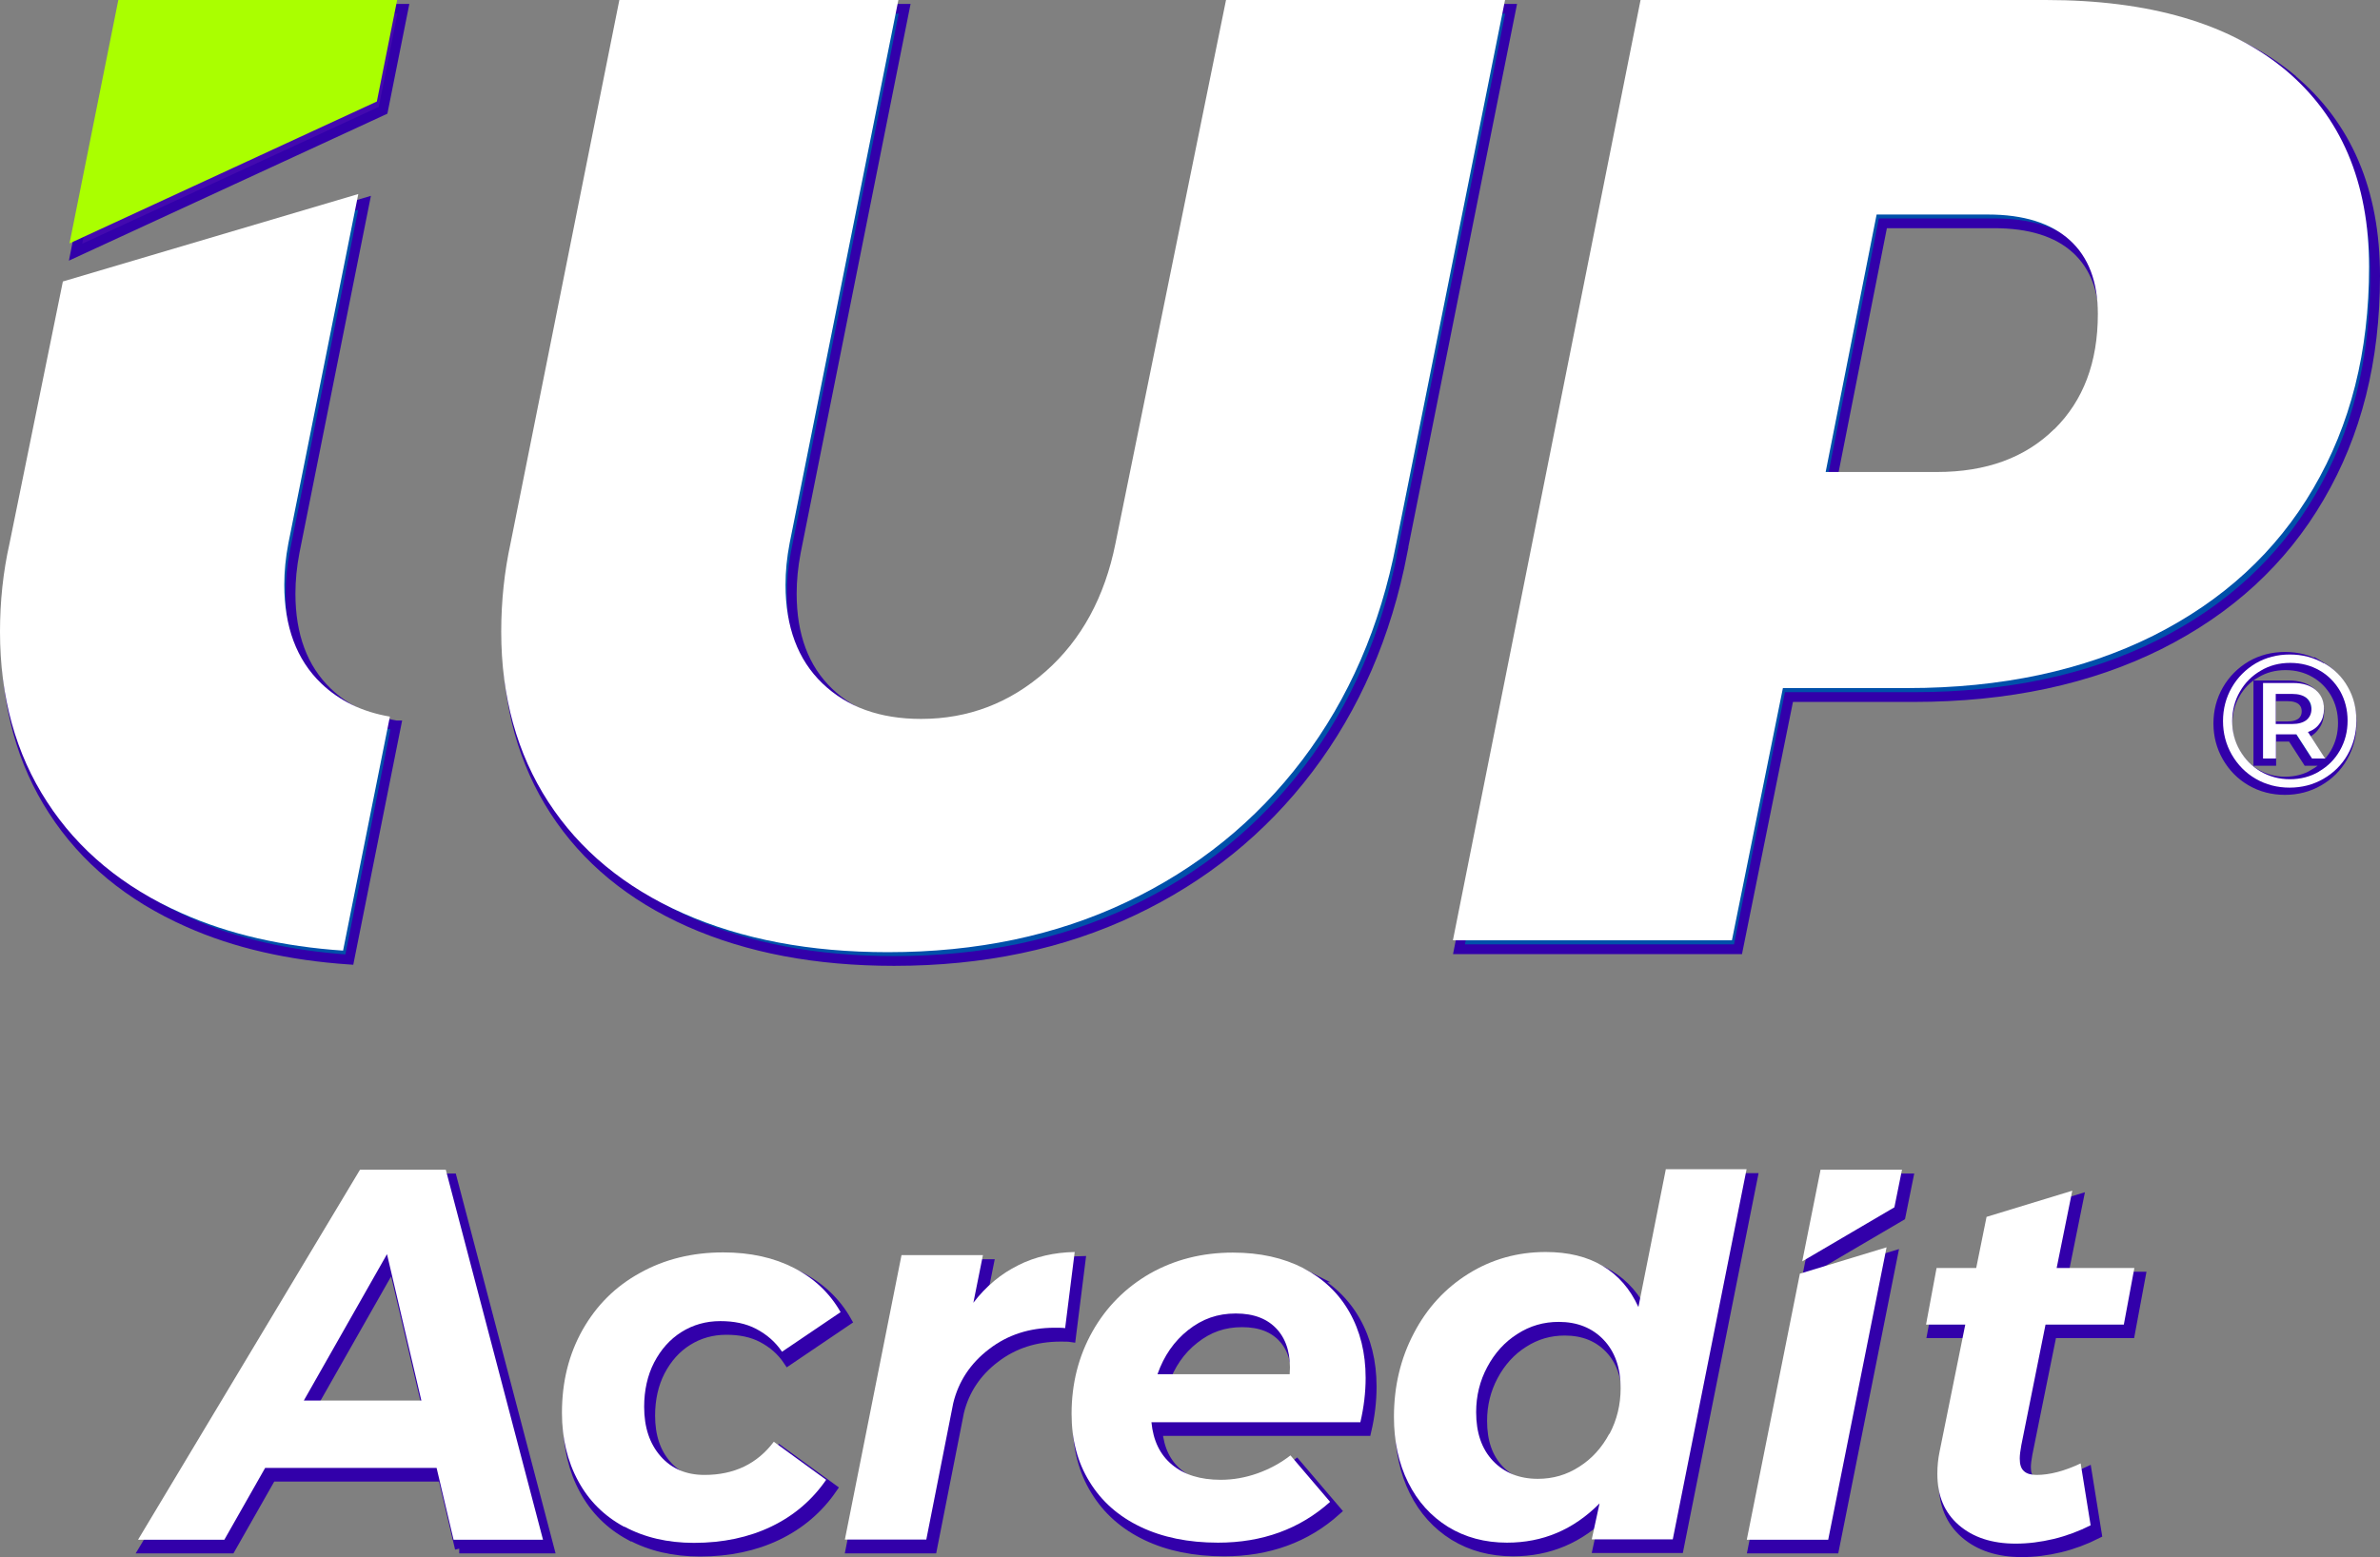
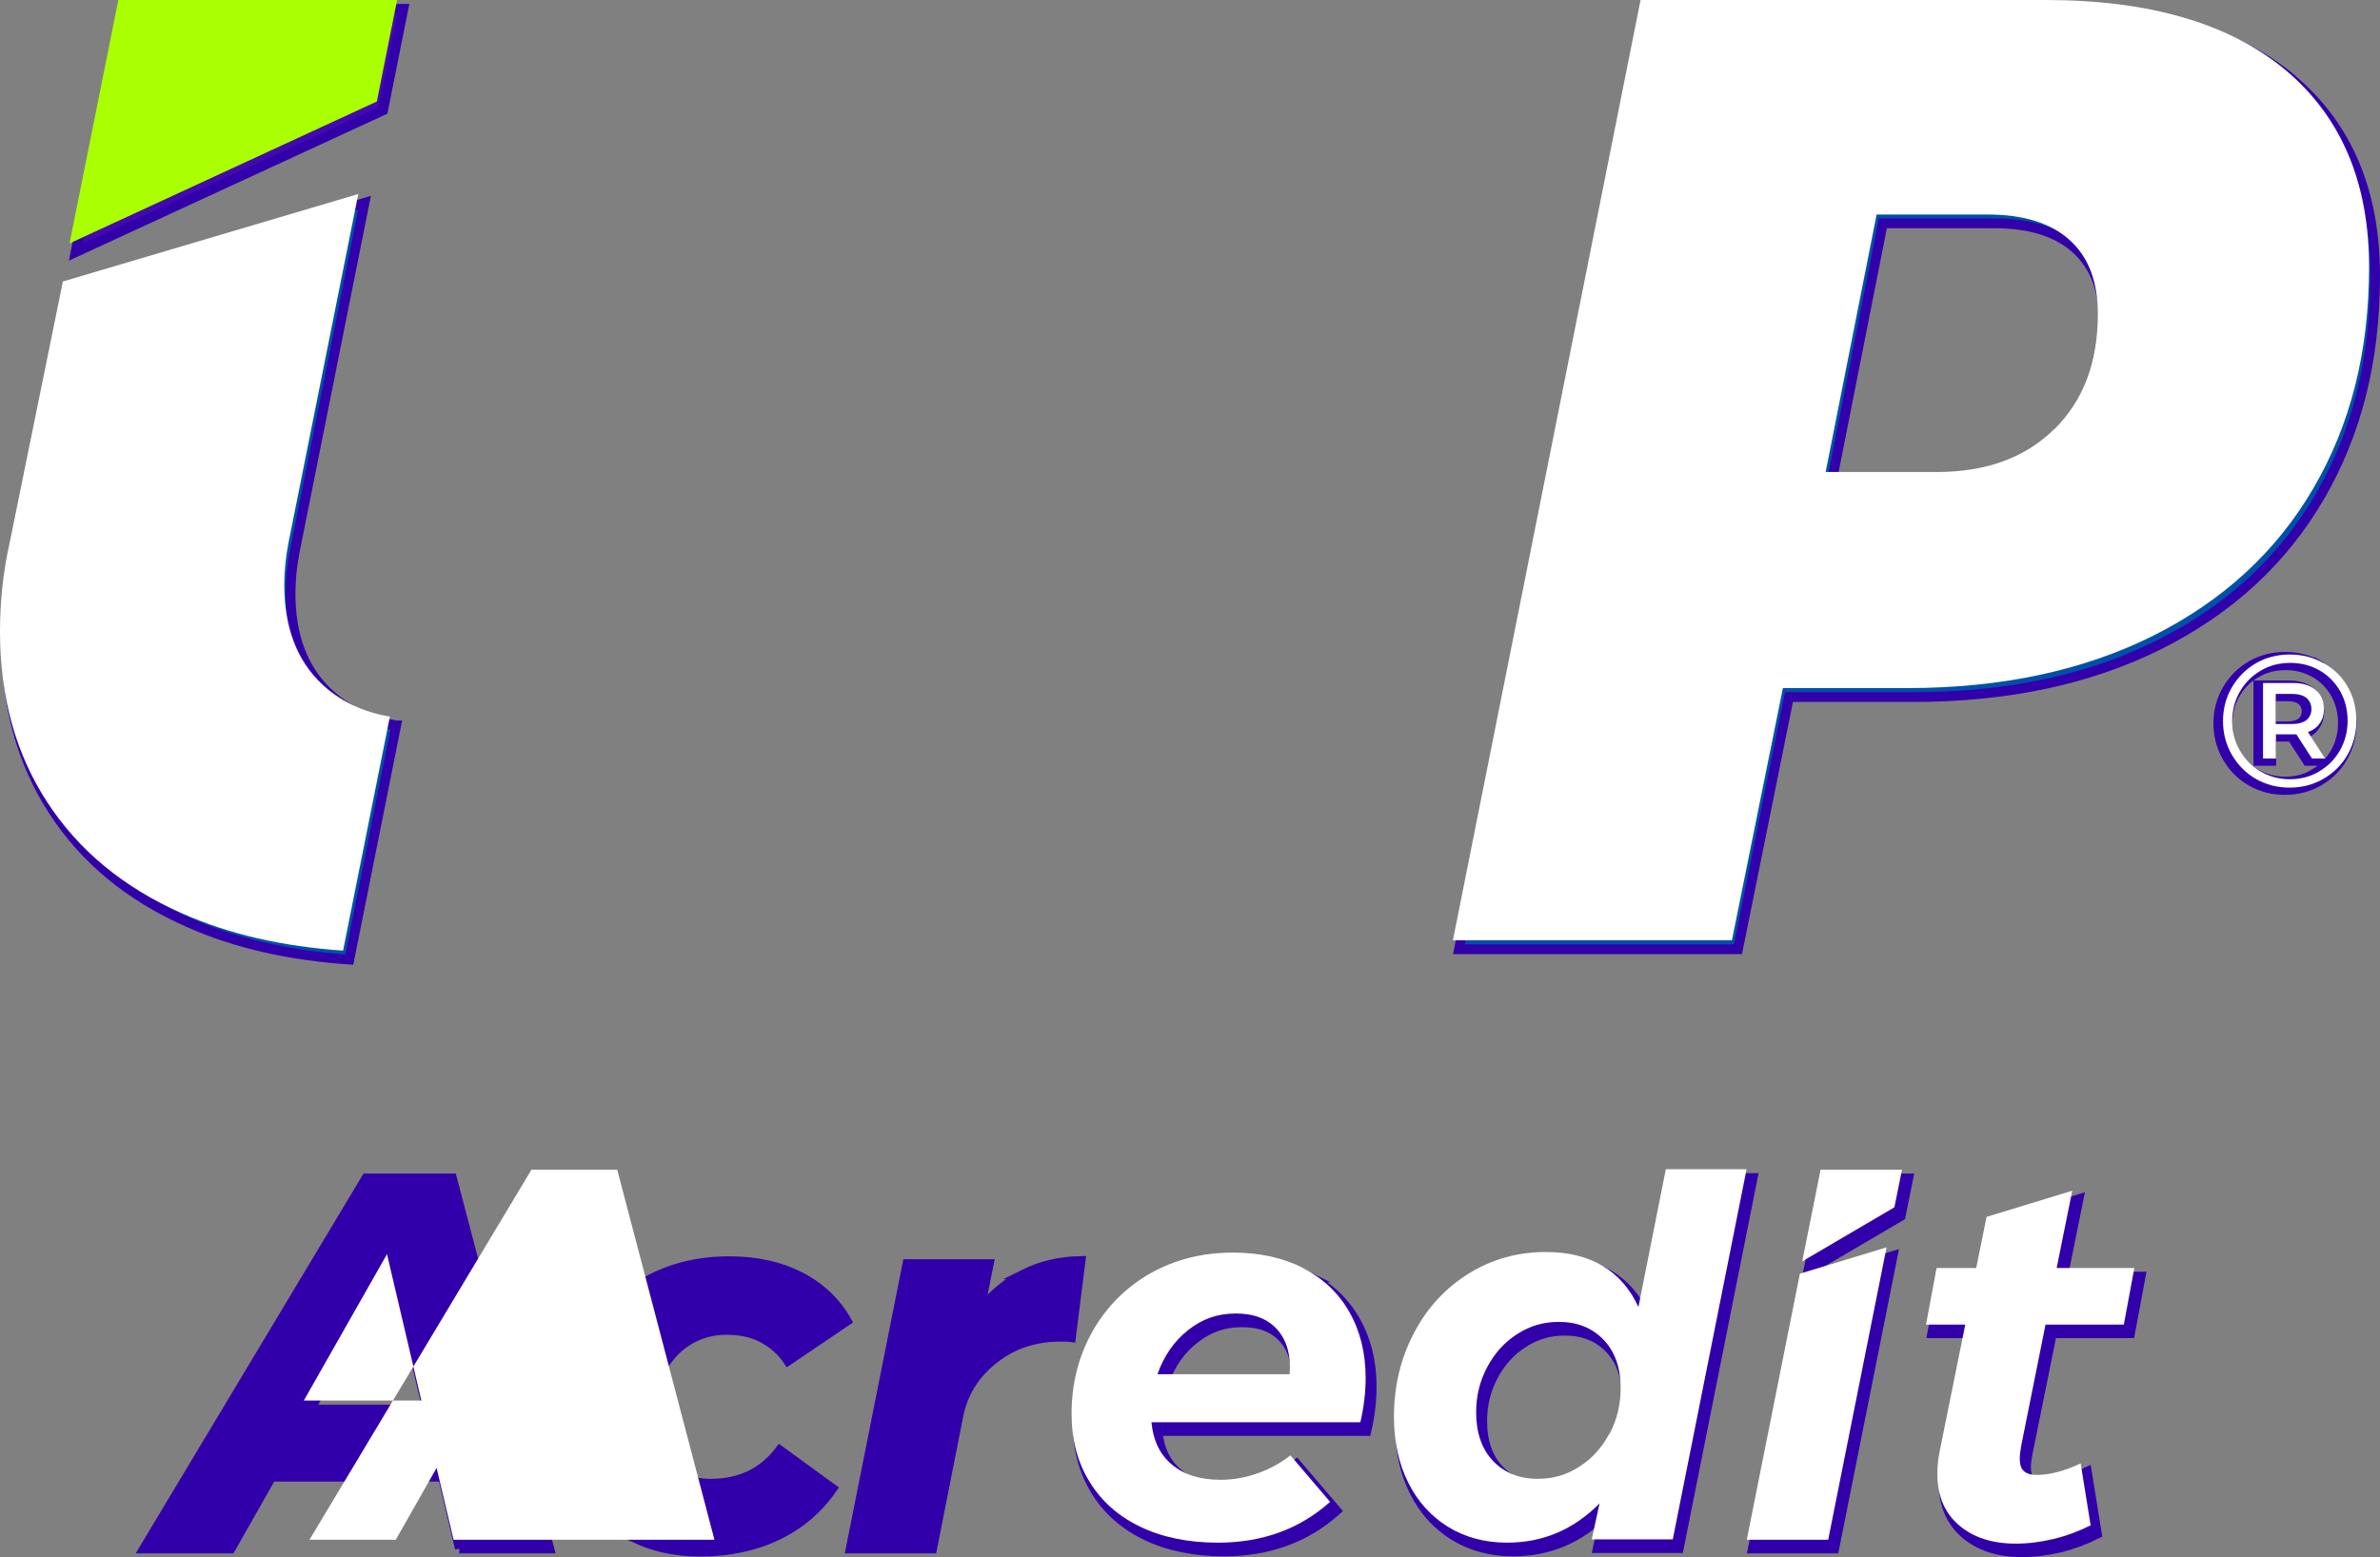
<svg xmlns="http://www.w3.org/2000/svg" id="_Слой_2" data-name="Слой 2" viewBox="0 0 121.89 79.77">
  <rect x="0" y="0" width="121.89" height="79.77" fill="#808080" stroke="none" />
  <defs>
    <style>
      .cls-1, .cls-2 {
        fill: #0050aa;
      }

      .cls-3 {
        isolation: isolate;
      }

      .cls-4 {
        fill: #3200aa;
      }

      .cls-4, .cls-2, .cls-5, .cls-6 {
        stroke: #3200aa;
        stroke-miterlimit: 10;
        stroke-width: .5px;
      }

      .cls-5 {
        fill: #4309af;
      }

      .cls-7 {
        fill: #fff;
      }

      .cls-8 {
        fill: #af0;
      }

      .cls-6 {
        fill: none;
      }
    </style>
  </defs>
  <g id="Title">
    <g id="Vrstva_1" data-name="Vrstva 1">
      <polygon class="cls-5" points="19.62 5.65 20.66 .45 6.36 .45 3.87 12.92 19.62 5.65" />
-       <path class="cls-2" d="M71.83,28.28c-.82,4.26-2.43,7.96-4.81,11.1-2.38,3.14-5.39,5.57-9,7.28-3.62,1.72-7.69,2.57-12.23,2.57-3.99,0-7.48-.66-10.48-1.99-3-1.33-5.3-3.23-6.91-5.71-1.6-2.47-2.41-5.38-2.41-8.72,0-1.56.16-3.07.48-4.54L32.04.45h14.29l-5.57,27.83c-.14.73-.21,1.44-.21,2.13,0,2.15.63,3.84,1.89,5.05,1.26,1.21,2.94,1.82,5.05,1.82,2.43,0,4.56-.82,6.39-2.44,1.83-1.62,3.02-3.81,3.57-6.56L63.1.45h14.29l-5.57,27.83h0Z" />
      <path class="cls-2" d="M20.28,37.16c-1.4-.24-2.57-.8-3.51-1.7-1.26-1.21-1.89-2.9-1.89-5.05,0-.69.07-1.4.21-2.13l3.58-17.89L3.53,14.87.8,28.28c-.32,1.47-.48,2.98-.48,4.54,0,3.34.8,6.25,2.41,8.72,1.6,2.47,3.9,4.38,6.91,5.71,2.42,1.08,5.18,1.7,8.25,1.91l2.4-12h0Z" />
      <path class="cls-2" d="M117.34,4.03c2.86,2.39,4.3,5.75,4.3,10.1s-.95,8.09-2.85,11.34c-1.9,3.26-4.64,5.77-8.21,7.56-3.57,1.78-7.77,2.68-12.58,2.68h-6.38l-2.61,12.92h-14.29L84.33.45h20.75c5.31,0,9.4,1.2,12.26,3.57ZM105.53,22.44c1.49-1.47,2.23-3.43,2.23-5.91,0-1.65-.48-2.91-1.44-3.78-.96-.87-2.36-1.31-4.19-1.31h-5.7l-2.61,13.19h5.7c2.52,0,4.52-.73,6.01-2.2h0Z" />
      <g>
        <path class="cls-4" d="M23.55,79.33l-.87-3.68h-8.78l-2.09,3.68h-4.42l11.37-18.96h4.39l4.98,18.96h-4.61.01ZM15.88,72.21h6.01l-1.76-7.5-4.26,7.5Z" />
        <path class="cls-4" d="M32.28,78.67c-1.02-.55-1.81-1.33-2.36-2.35-.55-1.01-.83-2.18-.83-3.49,0-1.59.35-3,1.06-4.26.71-1.25,1.68-2.22,2.94-2.91,1.25-.7,2.68-1.05,4.26-1.05,1.39,0,2.6.27,3.63.8,1.03.53,1.83,1.29,2.38,2.26l-3,2.03c-.34-.51-.79-.89-1.32-1.17s-1.15-.4-1.84-.4c-.74,0-1.4.19-1.99.56-.59.37-1.05.89-1.4,1.56-.34.66-.51,1.43-.51,2.27,0,1.05.28,1.89.84,2.53.56.64,1.31.96,2.25.96,1.52,0,2.7-.57,3.55-1.7l2.68,1.95c-.71,1.03-1.64,1.83-2.8,2.39s-2.49.84-3.97.84c-1.35,0-2.54-.28-3.56-.83h0Z" />
        <path class="cls-4" d="M52.44,65.28c.88-.44,1.85-.66,2.9-.68l-.49,3.9c-.13-.02-.31-.02-.54-.02-1.28,0-2.4.36-3.35,1.09-.96.73-1.57,1.66-1.84,2.77l-1.38,6.99h-4.17l2.9-14.57h4.17l-.49,2.44c.65-.85,1.42-1.49,2.3-1.92h0Z" />
        <path class="cls-4" d="M67.06,65.42c1.02.53,1.81,1.28,2.36,2.25.55.97.83,2.09.83,3.37,0,.74-.09,1.5-.27,2.27h-10.7c.09.94.44,1.67,1.06,2.18.61.51,1.44.77,2.49.77.63,0,1.26-.11,1.88-.33.62-.22,1.19-.53,1.69-.92l2.03,2.38c-1.55,1.39-3.47,2.09-5.74,2.09-1.52,0-2.84-.27-3.97-.81-1.13-.54-2-1.31-2.61-2.31-.62-1-.92-2.16-.92-3.48,0-1.55.36-2.96,1.07-4.22s1.7-2.25,2.95-2.97c1.26-.71,2.67-1.07,4.24-1.07,1.39,0,2.59.27,3.62.8h0ZM65.75,68.58c-.49-.56-1.2-.84-2.14-.84s-1.72.28-2.44.85c-.73.57-1.24,1.32-1.57,2.26h6.77c.07-.95-.14-1.72-.62-2.27Z" />
        <path class="cls-4" d="M85.62,60.37l-1.4,7.04c-.42-.92-1.02-1.62-1.82-2.1-.79-.48-1.77-.72-2.93-.72-1.44,0-2.76.37-3.95,1.11-1.19.74-2.13,1.76-2.8,3.05-.68,1.29-1.02,2.72-1.02,4.29,0,1.26.24,2.38.73,3.36.48.97,1.17,1.73,2.04,2.27.88.54,1.89.81,3.02.81,1.83,0,3.4-.66,4.74-2.01l-.4,1.84h4.15l3.78-18.96h-4.14ZM82.73,73.9c-.38.71-.89,1.28-1.54,1.69-.65.42-1.35.62-2.12.62-.95,0-1.72-.31-2.3-.92-.58-.62-.86-1.44-.86-2.5,0-.83.19-1.6.57-2.31s.89-1.28,1.54-1.69c.65-.42,1.35-.62,2.12-.62.95,0,1.72.31,2.3.92.58.61.87,1.44.87,2.47,0,.85-.19,1.63-.57,2.35h0Z" />
        <g>
          <polygon class="cls-4" points="97.34 62.3 97.73 60.37 93.56 60.37 92.62 65.07 97.34 62.3" />
          <polygon class="cls-4" points="92.49 65.7 89.77 79.33 93.94 79.33 96.93 64.35 92.49 65.7" />
        </g>
        <path class="cls-4" d="M105.08,68.3h4.01l.54-2.9h-3.98l.8-3.96-4.39,1.34-.53,2.62h-2.03l-.54,2.9h2.01l-1.32,6.53c-.07.34-.11.71-.11,1.11,0,1.12.36,1.99,1.1,2.63.73.63,1.7.95,2.91.95.63,0,1.28-.08,1.95-.24.66-.16,1.3-.4,1.89-.7l-.51-3.17c-.85.4-1.6.59-2.25.59-.29,0-.51-.06-.65-.19-.15-.13-.22-.34-.22-.65,0-.18.03-.4.08-.68l1.25-6.18h0Z" />
      </g>
      <polygon class="cls-8" points="19.3 5.2 20.34 0 6.06 0 3.56 12.47 19.3 5.2" />
-       <path class="cls-7" d="M71.51,27.83c-.82,4.26-2.43,7.96-4.81,11.1-2.38,3.14-5.39,5.57-9,7.28-3.62,1.72-7.69,2.57-12.23,2.57-3.99,0-7.48-.66-10.48-1.99s-5.3-3.23-6.91-5.71c-1.6-2.47-2.41-5.38-2.41-8.72,0-1.56.16-3.07.48-4.54L31.72,0h14.29l-5.57,27.83c-.14.73-.21,1.44-.21,2.13,0,2.15.63,3.84,1.89,5.05,1.26,1.21,2.94,1.82,5.05,1.82,2.43,0,4.56-.82,6.39-2.44,1.83-1.62,3.02-3.81,3.57-6.56L62.79,0h14.29l-5.57,27.83Z" />
      <path class="cls-7" d="M19.96,36.71c-1.4-.24-2.57-.8-3.51-1.7-1.26-1.21-1.89-2.9-1.89-5.05,0-.69.07-1.4.21-2.13l3.58-17.89L3.22,14.42.49,27.83c-.33,1.46-.49,2.98-.49,4.53,0,3.34.8,6.25,2.41,8.72,1.6,2.47,3.9,4.38,6.91,5.71,2.42,1.08,5.18,1.7,8.25,1.91l2.4-12h0Z" />
      <path class="cls-7" d="M117.03,3.57c2.86,2.39,4.3,5.75,4.3,10.1s-.95,8.09-2.85,11.34c-1.9,3.26-4.64,5.77-8.21,7.56-3.57,1.78-7.77,2.68-12.58,2.68h-6.38l-2.61,12.92h-14.29L84.02,0h20.75c5.31,0,9.4,1.2,12.26,3.57ZM105.21,21.99c1.49-1.47,2.23-3.43,2.23-5.91,0-1.65-.48-2.91-1.44-3.78-.96-.87-2.36-1.31-4.19-1.31h-5.7l-2.61,13.19h5.7c2.52,0,4.52-.73,6.01-2.2Z" />
      <g>
-         <path class="cls-7" d="M23.23,78.88l-.87-3.68h-8.78l-2.09,3.68h-4.42l11.37-18.96h4.39l4.98,18.96h-4.61.01ZM15.57,71.75h6.01l-1.76-7.5-4.26,7.5Z" />
-         <path class="cls-7" d="M31.97,78.22c-1.02-.55-1.81-1.33-2.36-2.35-.55-1.01-.83-2.18-.83-3.49,0-1.59.35-3,1.06-4.26.71-1.25,1.68-2.22,2.94-2.91,1.25-.7,2.68-1.05,4.26-1.05,1.39,0,2.6.27,3.63.8,1.03.53,1.83,1.29,2.38,2.26l-3,2.03c-.34-.51-.79-.89-1.32-1.17s-1.15-.4-1.84-.4c-.74,0-1.4.19-1.99.56-.59.37-1.05.89-1.4,1.56-.34.66-.51,1.43-.51,2.27,0,1.05.28,1.89.84,2.53.56.64,1.31.96,2.25.96,1.52,0,2.7-.57,3.55-1.7l2.68,1.95c-.71,1.03-1.64,1.83-2.8,2.39s-2.49.84-3.97.84c-1.35,0-2.54-.28-3.56-.83h0Z" />
-         <path class="cls-7" d="M52.14,64.82c.88-.44,1.85-.66,2.9-.68l-.49,3.9c-.13-.02-.31-.02-.54-.02-1.28,0-2.4.36-3.35,1.09-.96.73-1.57,1.66-1.84,2.77l-1.38,6.99h-4.17l2.9-14.57h4.17l-.49,2.44c.65-.85,1.42-1.49,2.3-1.92h0Z" />
+         <path class="cls-7" d="M23.23,78.88l-.87-3.68l-2.09,3.68h-4.42l11.37-18.96h4.39l4.98,18.96h-4.61.01ZM15.57,71.75h6.01l-1.76-7.5-4.26,7.5Z" />
        <path class="cls-7" d="M66.75,64.97c1.02.53,1.81,1.28,2.36,2.25.55.97.83,2.09.83,3.37,0,.74-.09,1.5-.27,2.27h-10.7c.09.94.44,1.67,1.06,2.18.61.51,1.44.77,2.49.77.63,0,1.26-.11,1.88-.33.62-.22,1.19-.53,1.69-.92l2.03,2.38c-1.55,1.39-3.47,2.09-5.74,2.09-1.52,0-2.84-.27-3.97-.81-1.13-.54-2-1.31-2.61-2.31-.62-1-.92-2.16-.92-3.48,0-1.55.36-2.96,1.07-4.22.71-1.26,1.7-2.25,2.95-2.97,1.26-.71,2.67-1.07,4.24-1.07,1.39,0,2.59.27,3.62.8h0ZM65.43,68.13c-.49-.56-1.2-.84-2.14-.84s-1.72.28-2.44.85c-.72.57-1.24,1.32-1.57,2.26h6.77c.07-.95-.14-1.72-.62-2.27Z" />
        <path class="cls-7" d="M85.31,59.92l-1.4,7.04c-.42-.92-1.02-1.62-1.82-2.1-.79-.48-1.77-.72-2.93-.72-1.44,0-2.76.37-3.95,1.11-1.19.74-2.13,1.76-2.8,3.05-.68,1.29-1.02,2.72-1.02,4.29,0,1.26.24,2.38.73,3.36.48.97,1.17,1.73,2.04,2.27.88.54,1.89.81,3.02.81,1.83,0,3.4-.66,4.74-2.01l-.4,1.84h4.15l3.78-18.96h-4.14ZM82.42,73.45c-.38.71-.89,1.28-1.54,1.69-.65.42-1.35.62-2.12.62-.95,0-1.72-.31-2.3-.92-.58-.62-.86-1.44-.86-2.5,0-.83.19-1.6.57-2.31s.89-1.28,1.54-1.69c.65-.42,1.35-.62,2.12-.62.95,0,1.72.31,2.3.92.58.61.87,1.44.87,2.47,0,.85-.19,1.63-.57,2.35h0Z" />
        <g>
          <polygon class="cls-7" points="97.02 61.85 97.41 59.92 93.24 59.92 92.3 64.62 97.02 61.85" />
          <polygon class="cls-7" points="92.18 65.25 89.46 78.88 93.63 78.88 96.62 63.9 92.18 65.25" />
        </g>
        <path class="cls-7" d="M104.76,67.86h4.01l.54-2.9h-3.98l.8-3.96-4.39,1.34-.53,2.62h-2.03l-.54,2.9h2.01l-1.32,6.53c-.07.34-.11.71-.11,1.11,0,1.12.36,1.99,1.1,2.63.73.63,1.7.95,2.91.95.63,0,1.28-.08,1.95-.24.66-.16,1.3-.4,1.89-.7l-.51-3.17c-.85.4-1.6.59-2.25.59-.29,0-.51-.06-.65-.19-.15-.13-.22-.34-.22-.65,0-.18.03-.4.08-.68l1.24-6.18h0Z" />
      </g>
      <g class="cls-3">
        <g class="cls-3">
          <path class="cls-1" d="M118.77,34.09c.52.3.93.7,1.22,1.22.3.52.45,1.09.45,1.73s-.15,1.21-.45,1.74c-.3.53-.72.94-1.24,1.24-.52.3-1.1.45-1.73.45s-1.21-.15-1.73-.45c-.52-.3-.93-.72-1.23-1.24-.3-.52-.45-1.1-.45-1.72s.15-1.2.45-1.72c.3-.52.71-.93,1.23-1.24.52-.3,1.1-.45,1.74-.45s1.22.15,1.74.45ZM118.53,39.64c.45-.26.81-.63,1.07-1.08.26-.46.39-.96.39-1.52s-.13-1.06-.38-1.51c-.26-.45-.61-.81-1.05-1.06-.45-.26-.95-.39-1.51-.39s-1.06.13-1.51.4c-.46.26-.81.62-1.07,1.08-.26.45-.39.96-.39,1.5s.13,1.05.39,1.5c.26.45.61.81,1.06,1.08.45.26.95.4,1.5.4s1.06-.13,1.51-.4ZM118.56,37.18c-.14.21-.34.35-.6.44l.88,1.36h-.67l-.8-1.24h-1.05v1.24h-.66v-3.87h1.55c.48,0,.87.12,1.15.36.28.24.42.56.42.96,0,.29-.07.54-.21.74ZM117.87,37.01c.17-.14.26-.33.26-.57s-.09-.43-.26-.57c-.17-.13-.41-.2-.72-.2h-.85v1.54h.85c.31,0,.55-.07.72-.2Z" />
        </g>
        <g class="cls-3">
          <path class="cls-6" d="M118.77,34.09c.52.3.93.7,1.22,1.22.3.52.45,1.09.45,1.73s-.15,1.21-.45,1.74c-.3.53-.72.94-1.24,1.24-.52.3-1.1.45-1.73.45s-1.21-.15-1.73-.45c-.52-.3-.93-.72-1.23-1.24-.3-.52-.45-1.1-.45-1.72s.15-1.2.45-1.72c.3-.52.71-.93,1.23-1.24.52-.3,1.1-.45,1.74-.45s1.22.15,1.74.45ZM118.53,39.64c.45-.26.81-.63,1.07-1.08.26-.46.39-.96.39-1.52s-.13-1.06-.38-1.51c-.26-.45-.61-.81-1.05-1.06-.45-.26-.95-.39-1.51-.39s-1.06.13-1.51.4c-.46.26-.81.62-1.07,1.08-.26.45-.39.96-.39,1.5s.13,1.05.39,1.5c.26.45.61.81,1.06,1.08.45.26.95.4,1.5.4s1.06-.13,1.51-.4ZM118.56,37.18c-.14.21-.34.35-.6.44l.88,1.36h-.67l-.8-1.24h-1.05v1.24h-.66v-3.87h1.55c.48,0,.87.12,1.15.36.28.24.42.56.42.96,0,.29-.07.54-.21.74ZM117.87,37.01c.17-.14.26-.33.26-.57s-.09-.43-.26-.57c-.17-.13-.41-.2-.72-.2h-.85v1.54h.85c.31,0,.55-.07.72-.2Z" />
        </g>
      </g>
      <g class="cls-3">
        <g class="cls-3">
          <path class="cls-7" d="M119.02,33.97c.52.3.93.7,1.22,1.22.3.52.44,1.09.44,1.73s-.15,1.21-.45,1.74c-.3.53-.72.94-1.24,1.24-.52.3-1.1.45-1.73.45s-1.21-.15-1.73-.45c-.52-.3-.93-.72-1.23-1.24-.3-.52-.45-1.1-.45-1.72s.15-1.2.45-1.72c.3-.52.71-.93,1.23-1.24.52-.3,1.1-.45,1.74-.45s1.22.15,1.74.45ZM118.77,39.52c.45-.26.81-.62,1.07-1.08.26-.46.39-.96.39-1.52s-.13-1.06-.38-1.51c-.26-.45-.61-.81-1.05-1.06-.45-.26-.95-.39-1.51-.39s-1.06.13-1.51.4c-.45.26-.81.62-1.07,1.08-.26.45-.39.96-.39,1.5s.13,1.05.39,1.5c.26.45.61.81,1.06,1.08.45.26.95.4,1.5.4s1.06-.13,1.51-.4ZM118.8,37.06c-.14.21-.34.35-.6.44l.88,1.36h-.67l-.8-1.24h-1.05v1.24h-.66v-3.87h1.55c.48,0,.87.12,1.15.36.28.24.42.56.42.96,0,.29-.07.54-.21.74ZM118.12,36.89c.17-.14.26-.33.26-.57s-.09-.43-.26-.57c-.17-.13-.41-.2-.72-.2h-.85v1.54h.85c.31,0,.55-.07.72-.2Z" />
        </g>
      </g>
    </g>
  </g>
</svg>